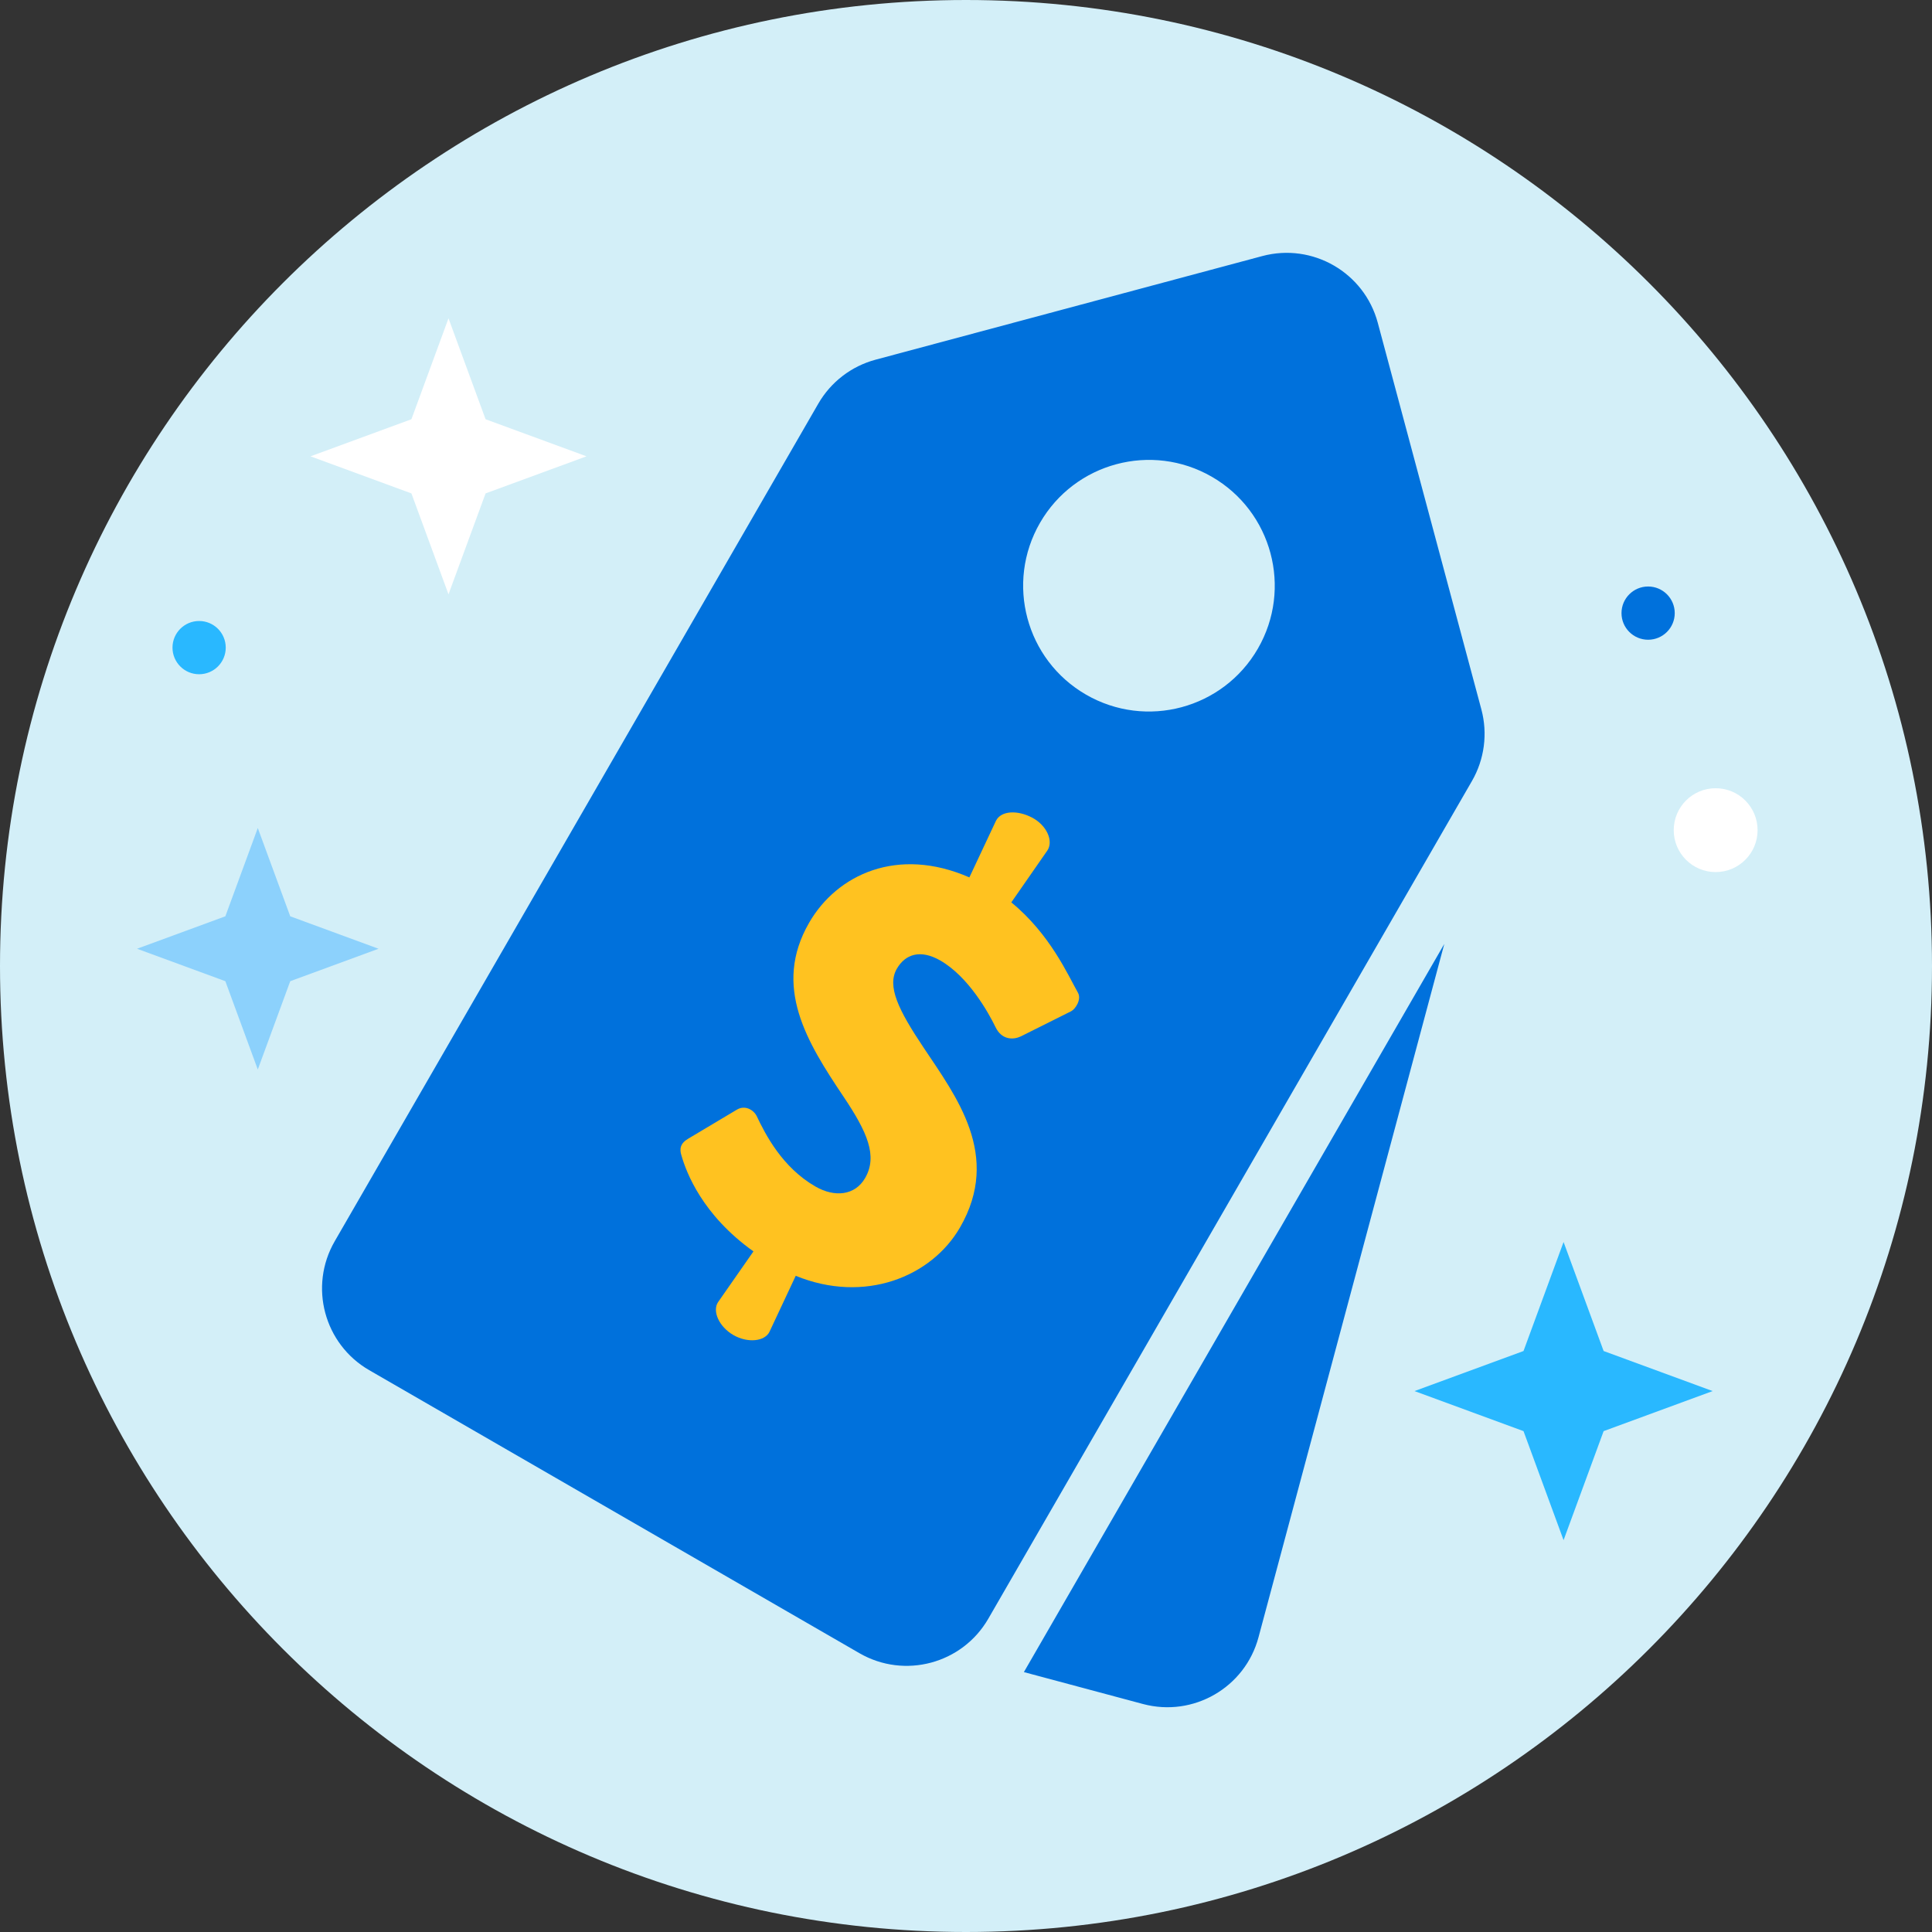
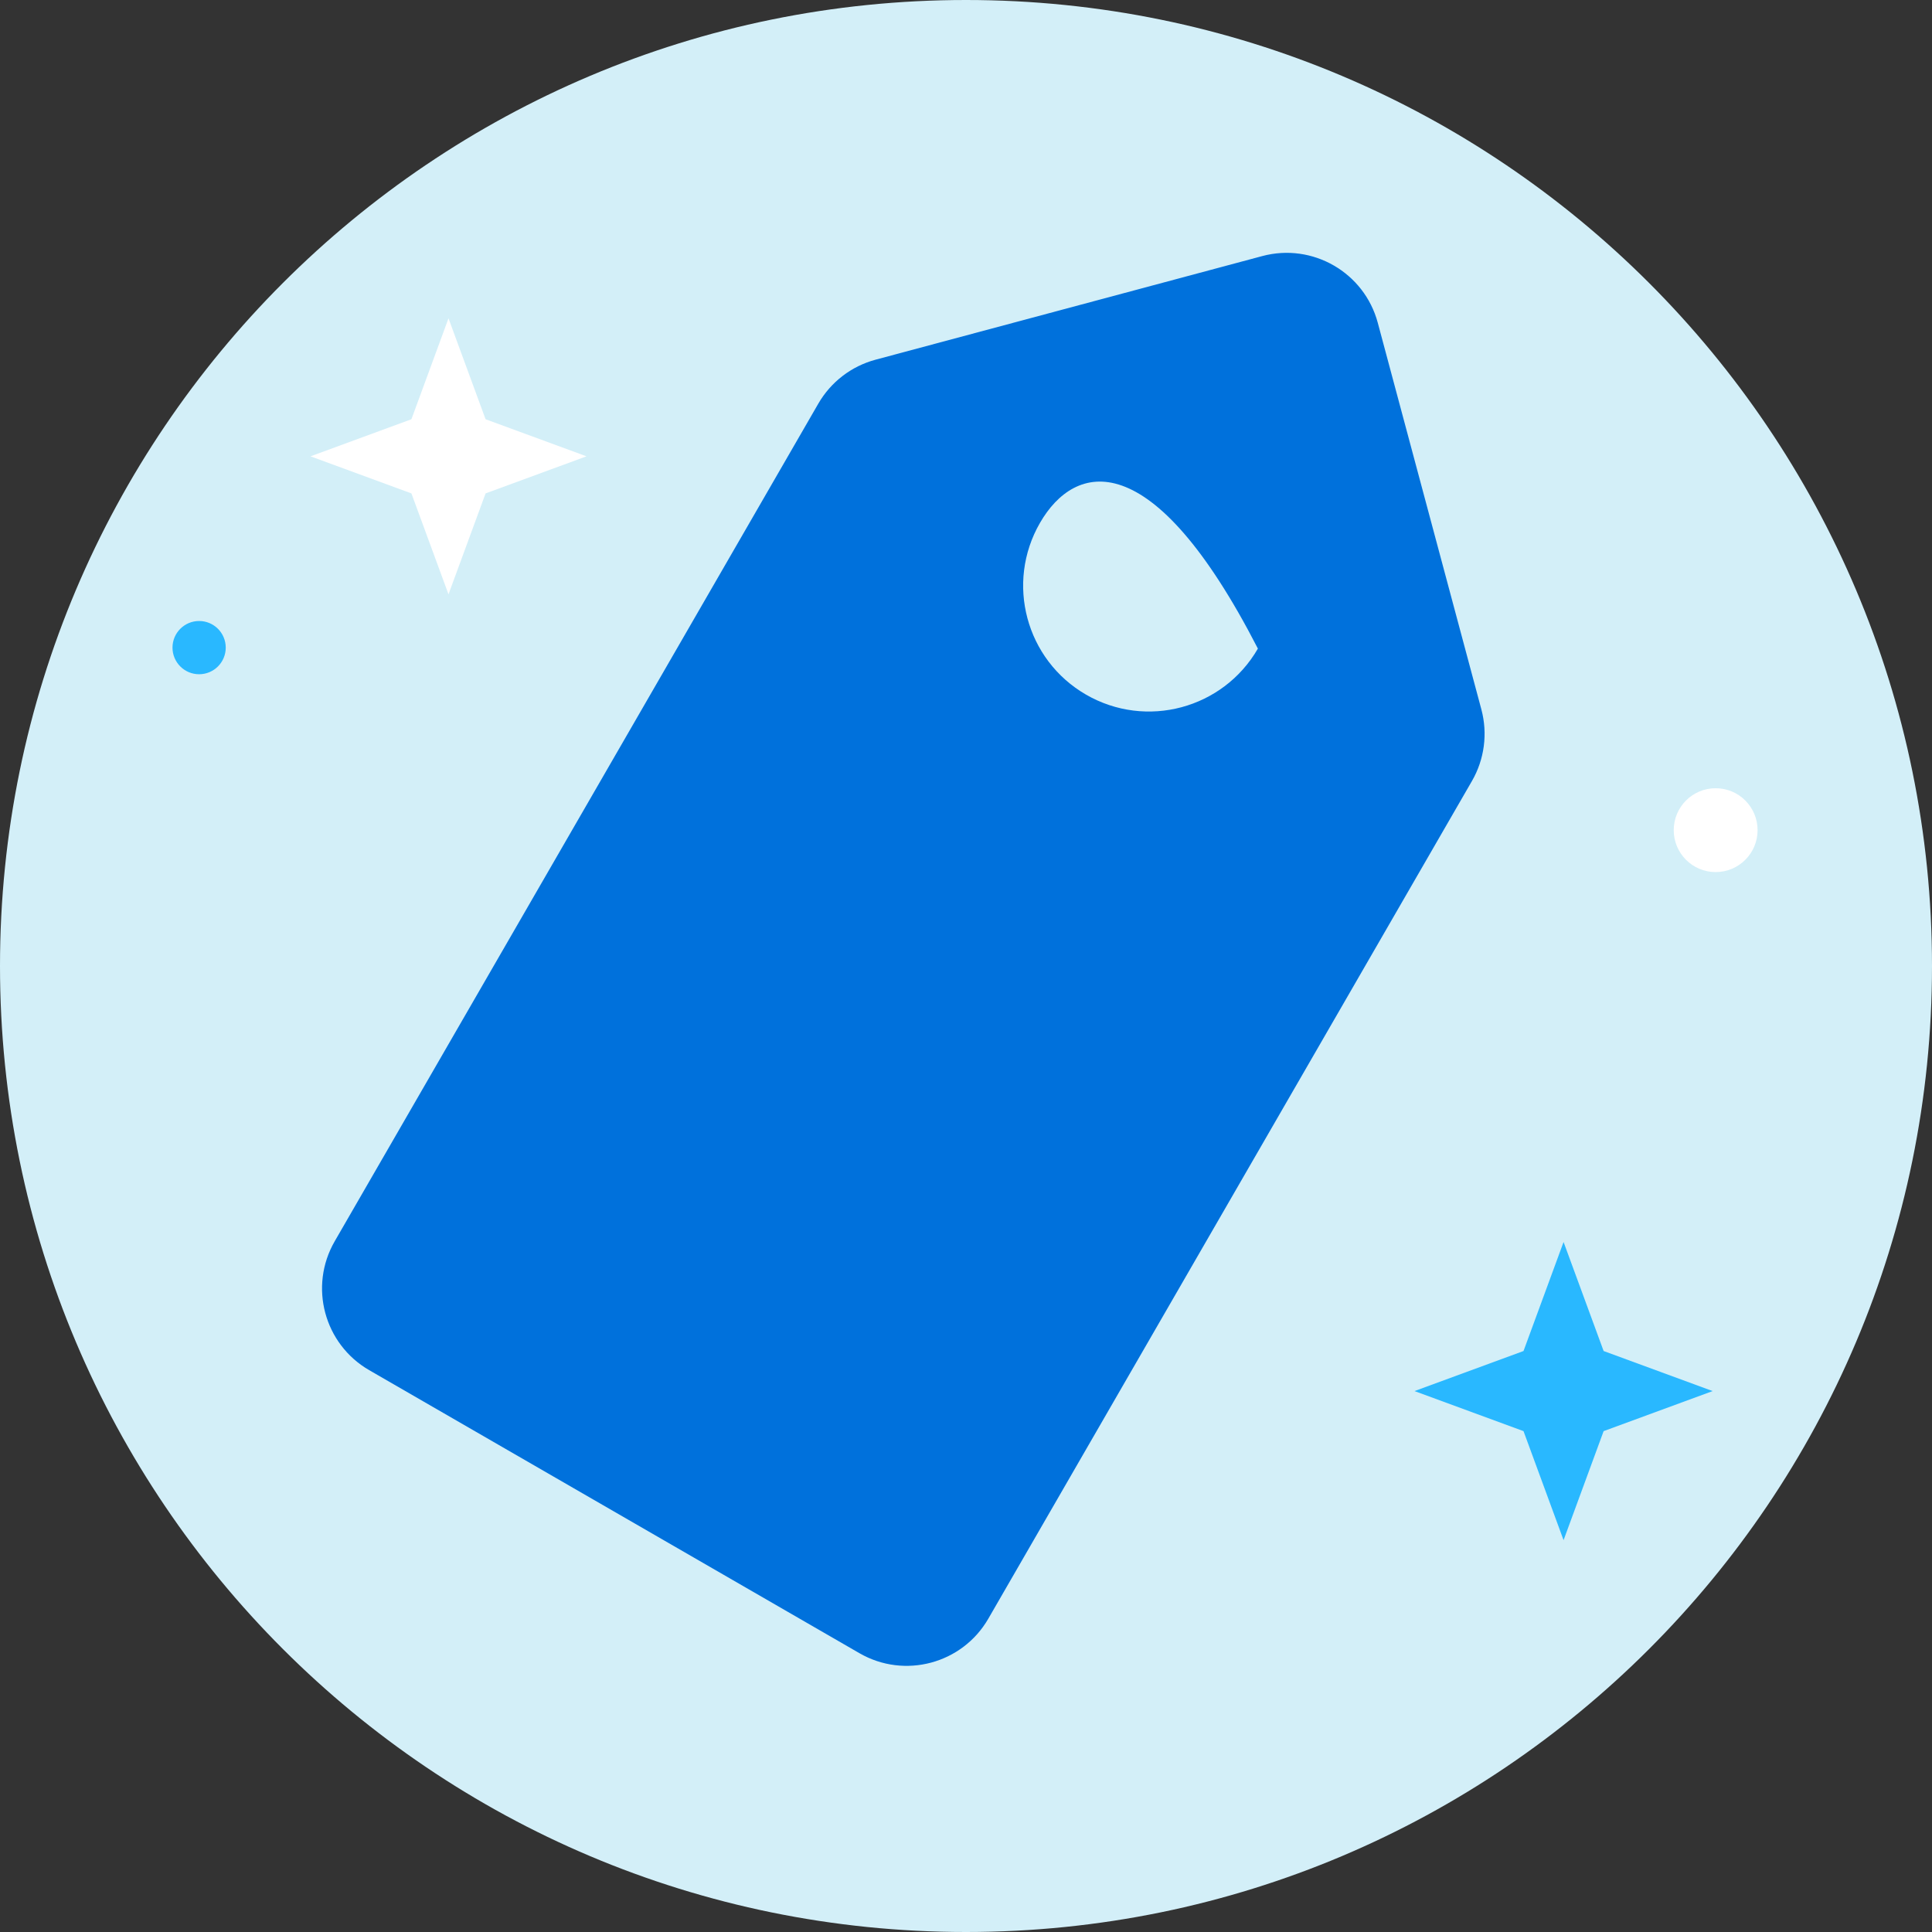
<svg xmlns="http://www.w3.org/2000/svg" width="576" height="576" viewBox="0 0 576 576" fill="none">
  <rect x="0" y="0" width="576" height="576" fill="#333333" stroke="none" />
  <path d="M576 288C576 128.942 447.058 0 288 0C128.942 0 0 128.942 0 288C0 447.058 128.942 576 288 576C447.058 576 576 447.058 576 288Z" fill="#D3EFF8" />
  <path d="M133.714 94.904L144.769 124.992L174.857 136.047L144.769 147.102L133.714 177.19L122.659 147.102L92.571 136.047L122.659 124.992L133.714 94.904Z" fill="white" />
-   <path d="M507.238 257.143L513.636 274.555L531.048 280.952L513.636 287.35L507.238 304.762L500.841 287.35L483.429 280.952L500.841 274.555L507.238 257.143Z" fill="#D3EFF8" />
  <path d="M466.158 370.286L478.101 402.788L510.603 414.73L478.101 426.672L466.158 459.175L454.216 426.672L421.714 414.73L454.216 402.788L466.158 370.286Z" fill="#29B8FF" />
-   <ellipse cx="491.365" cy="182.794" rx="7.936" ry="7.936" fill="#0071DC" />
  <circle cx="59.365" cy="193.079" r="7.937" fill="#29B8FF" />
  <circle cx="511.5" cy="247.5" r="12.5" fill="white" />
-   <path d="M76.857 246.857L86.531 273.184L112.857 282.857L86.531 292.53L76.857 318.857L67.184 292.53L40.857 282.857L67.184 273.184L76.857 246.857Z" fill="#8CD1FC" />
-   <path fill-rule="evenodd" clip-rule="evenodd" d="M261.05 107.233C253.846 109.163 247.701 113.878 243.971 120.338L99.784 370.076C92.018 383.528 96.628 400.732 110.08 408.499L256.233 492.88C269.685 500.647 286.889 496.037 294.656 482.585L438.842 232.847C442.572 226.387 443.583 218.708 441.652 211.503L410.766 96.236C406.746 81.23 391.323 72.326 376.317 76.347L261.05 107.233ZM323.793 207.101C341.731 217.457 364.666 211.312 375.023 193.374C385.379 175.435 379.234 152.5 361.296 142.143C343.357 131.787 320.422 137.932 310.066 155.871C299.709 173.809 305.854 196.744 323.793 207.101Z" fill="#0071DC" />
-   <path fill-rule="evenodd" clip-rule="evenodd" d="M305.258 498.514L340.757 508.026C355.761 512.046 371.186 503.141 375.206 488.137L430.594 281.425L305.258 498.514Z" fill="#0071DC" />
-   <path d="M286.22 365.938C277.723 380.655 257.814 388.782 237.236 380.364L229.402 397.08C227.973 399.948 222.897 400.48 218.638 398.021C214.38 395.563 212.302 390.9 214.071 388.228L224.631 373.087C209.348 362.185 204.618 349.528 203.181 344.543C202.518 342.544 202.806 340.864 205.198 339.475L219.75 330.793C222.142 329.404 224.697 330.879 225.63 332.803C228.189 338.205 233.197 348.022 243.076 353.726C248.868 357.07 254.926 356.412 257.925 351.218C261.723 344.639 258.571 337.509 251.49 326.957C240.628 310.76 230.236 294.141 241.232 275.096C249.529 260.725 267.605 252.232 289.005 261.586L296.939 244.698C298.468 241.656 303.344 241.471 307.703 243.756C312.061 246.042 314.139 250.704 312.27 253.549L301.51 269.037C313.087 278.491 318.457 290.825 321.386 295.98C322.49 298.002 320.62 300.847 319.339 301.492L304.336 308.99C302.144 310.032 298.689 310.115 296.823 306.268C294.645 301.778 288.716 291.199 280.369 286.38C274.407 282.938 269.882 284.481 267.383 288.809C264.384 294.003 267.806 301.058 275.369 312.349C285.098 326.969 298.615 344.469 286.22 365.938Z" fill="#FFC220" />
+   <path fill-rule="evenodd" clip-rule="evenodd" d="M261.05 107.233C253.846 109.163 247.701 113.878 243.971 120.338L99.784 370.076C92.018 383.528 96.628 400.732 110.08 408.499L256.233 492.88C269.685 500.647 286.889 496.037 294.656 482.585L438.842 232.847C442.572 226.387 443.583 218.708 441.652 211.503L410.766 96.236C406.746 81.23 391.323 72.326 376.317 76.347L261.05 107.233ZM323.793 207.101C341.731 217.457 364.666 211.312 375.023 193.374C343.357 131.787 320.422 137.932 310.066 155.871C299.709 173.809 305.854 196.744 323.793 207.101Z" fill="#0071DC" />
</svg>